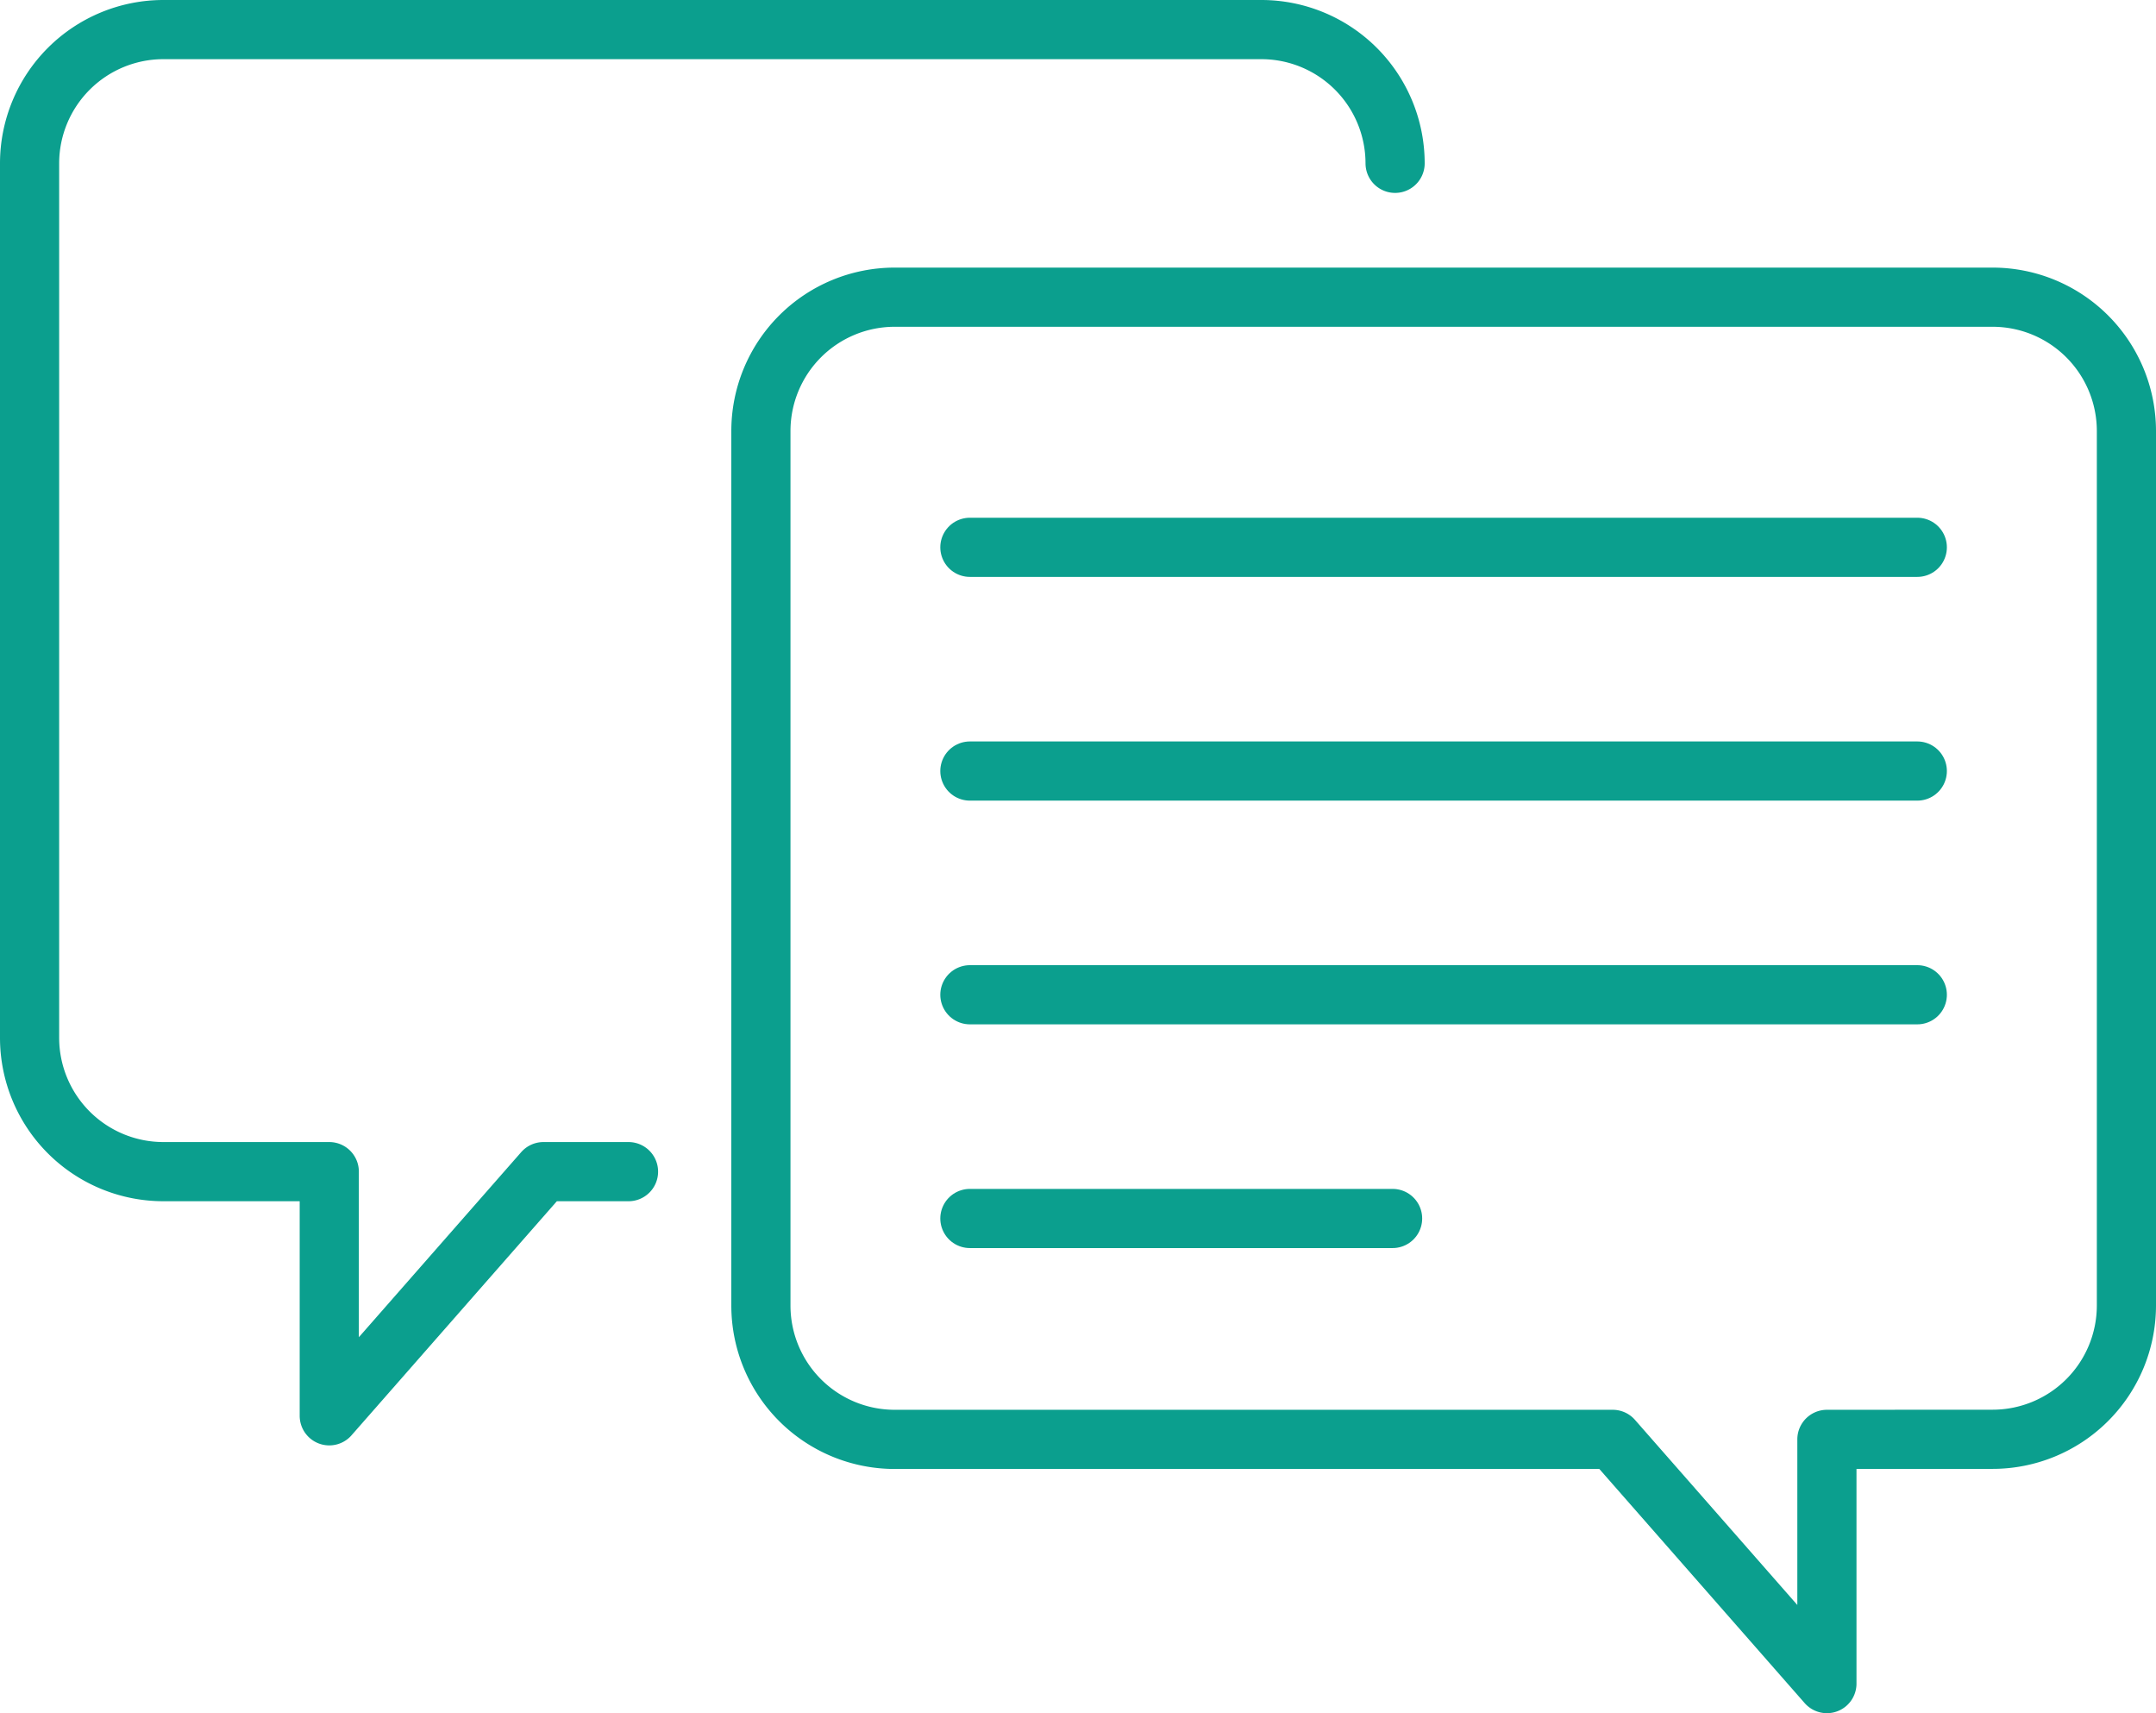
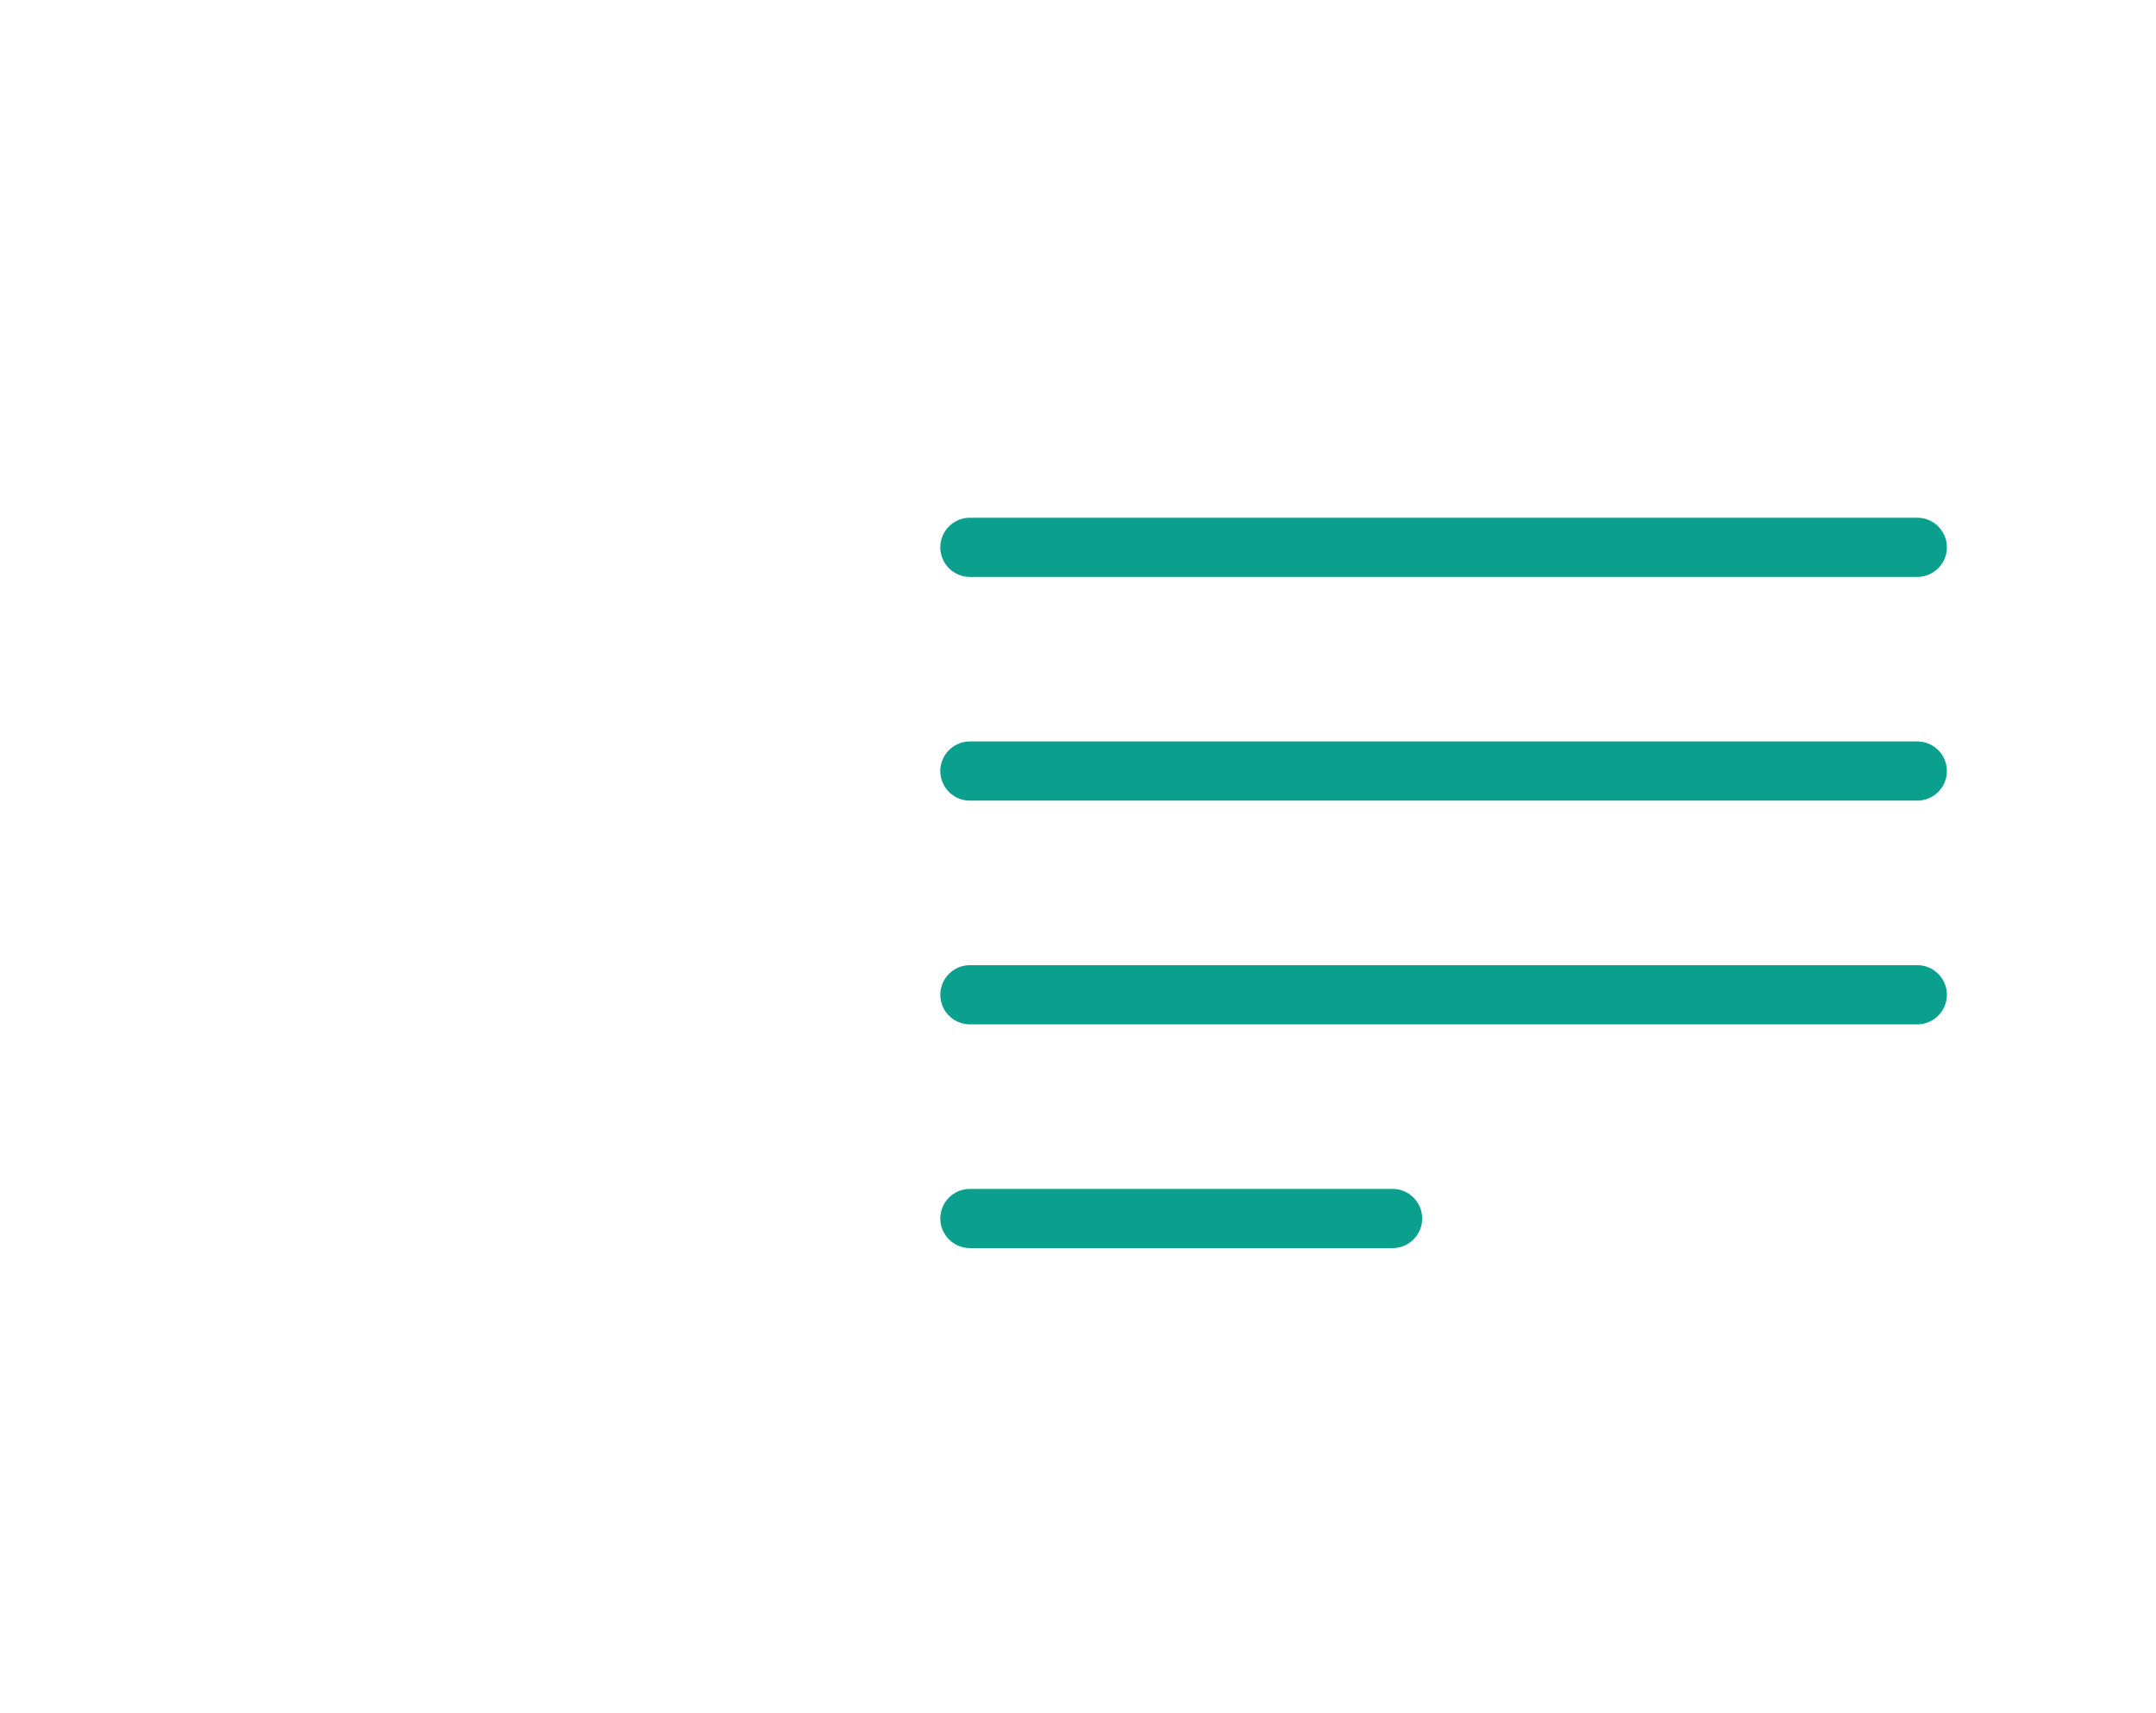
<svg xmlns="http://www.w3.org/2000/svg" width="47.373" height="37.637" viewBox="0 0 47.373 37.637">
  <g id="Group_825" data-name="Group 825" transform="translate(0.65 0.65)">
    <g id="Group_823" data-name="Group 823" transform="translate(0 0)">
-       <path id="Path_827" data-name="Path 827" d="M454.486,356.422a2.94,2.94,0,0,0-2.936-2.938H427.42a2.941,2.941,0,0,0-2.938,2.938v19.214a2.941,2.941,0,0,0,2.938,2.938h3.647v5.364l4.706-5.364h1.869" transform="translate(-424.482 -353.484)" fill="none" stroke="#0b9f8e" stroke-linecap="round" stroke-linejoin="round" stroke-width="1.3" />
-       <path id="Path_828" data-name="Path 828" d="M459.6,382.855v5.365l-4.706-5.365H439.113a2.94,2.94,0,0,1-2.936-2.938V360.7a2.94,2.94,0,0,1,2.936-2.938h24.13a2.941,2.941,0,0,1,2.938,2.938v19.215a2.941,2.941,0,0,1-2.938,2.938Z" transform="translate(-420.108 -351.883)" fill="none" stroke="#0b9f8e" stroke-linecap="round" stroke-linejoin="round" stroke-width="1.3" />
      <g id="Group_822" data-name="Group 822" transform="translate(20.661 11.374)">
        <line id="Line_152" data-name="Line 152" x2="20.817" transform="translate(0 4.915)" fill="none" stroke="#0b9f8e" stroke-linecap="round" stroke-linejoin="round" stroke-width="1.3" />
        <line id="Line_153" data-name="Line 153" x2="20.817" transform="translate(0 9.83)" fill="none" stroke="#0b9f8e" stroke-linecap="round" stroke-linejoin="round" stroke-width="1.3" />
        <line id="Line_154" data-name="Line 154" x2="20.817" stroke-width="1.3" stroke="#0b9f8e" stroke-linecap="round" stroke-linejoin="round" fill="none" />
        <line id="Line_155" data-name="Line 155" x2="9.288" transform="translate(0 14.745)" fill="none" stroke="#0b9f8e" stroke-linecap="round" stroke-linejoin="round" stroke-width="1.3" />
      </g>
    </g>
  </g>
</svg>